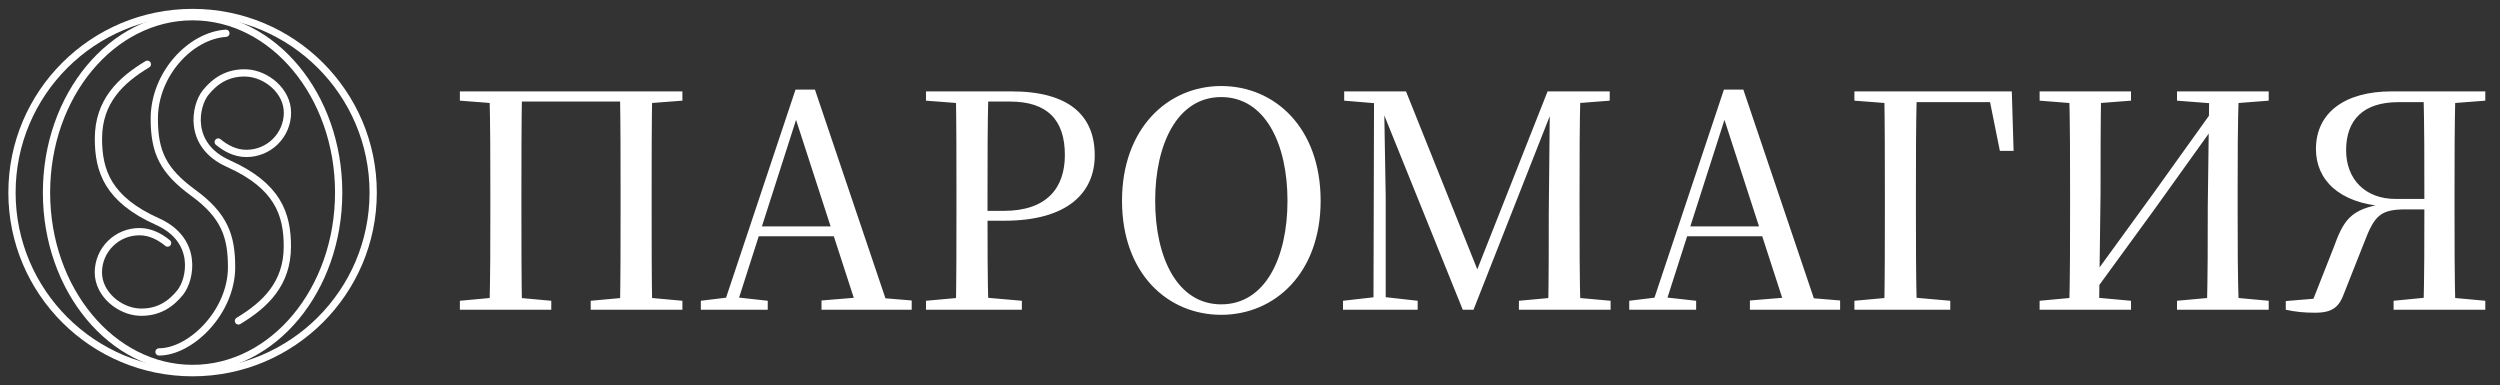
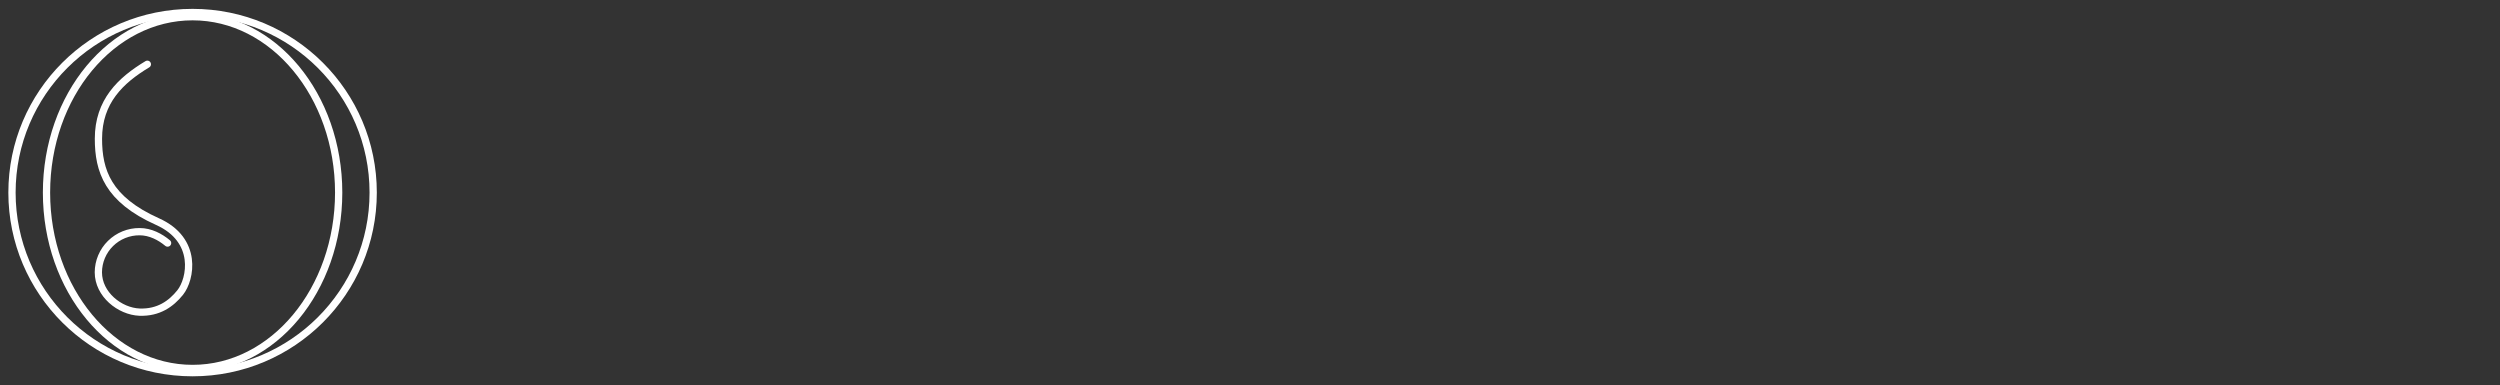
<svg xmlns="http://www.w3.org/2000/svg" width="344" height="53" viewBox="0 0 344 53" fill="none">
  <rect x="0" y="0" width="344" height="53" fill="#333333" stroke="none" />
-   <path d="M67.349 42.619C67.472 38.057 67.472 33.413 67.472 28.687V26.55C67.472 21.865 67.472 17.179 67.349 12.576H71.829C71.746 17.138 71.746 21.823 71.746 26.55V28.687C71.746 33.413 71.746 38.016 71.829 42.619H67.349ZM85.309 42.619C85.391 38.057 85.391 33.454 85.391 28.687V26.55C85.391 21.865 85.391 17.179 85.309 12.576H89.747C89.665 17.138 89.665 21.823 89.665 26.55V28.687C89.665 33.331 89.665 38.016 89.747 42.619H85.309ZM63.28 42.619V41.386L69.034 40.852H69.979L75.856 41.386V42.619H63.28ZM81.281 42.619V41.386L87.117 40.852H88.021L93.898 41.386V42.619H81.281ZM63.28 13.851V12.576H69.609V14.303H69.157L63.28 13.851ZM87.528 14.303V12.576H93.898V13.851L87.98 14.303H87.528ZM69.609 13.974V12.576H87.528V13.974H69.609ZM96.435 42.619V41.386L100.463 40.893H101.203L105.641 41.386V42.619H96.435ZM99.353 42.619L109.463 12.33H112.135L122.368 42.619H118.012L109.093 15.124H109.915L109.792 15.7L101.161 42.619H99.353ZM103.833 32.509L104.038 31.153H116.697L116.861 32.509H103.833ZM113.039 42.619V41.345L118.546 40.893H119.984L125.45 41.345V42.619H113.039ZM127.416 42.619V41.386L133.293 40.852H134.526L140.608 41.386V42.619H127.416ZM131.526 42.619C131.608 38.057 131.608 33.413 131.608 28.687V26.55C131.608 21.865 131.608 17.179 131.526 12.576H136.005C135.882 17.138 135.882 21.823 135.882 26.55V29.427C135.882 33.454 135.882 38.016 136.005 42.619H131.526ZM133.786 30.372V29.016H138.101C144.06 29.016 146.526 25.851 146.526 21.33C146.526 16.522 144.143 13.974 138.964 13.974H133.786V12.576H139.211C147.102 12.576 150.636 15.905 150.636 21.371C150.636 26.427 147.02 30.372 138.183 30.372H133.786ZM127.416 13.851V12.576H133.786V14.303H133.293L127.416 13.851ZM168.034 43.318C160.677 43.318 154.389 37.646 154.389 27.618C154.389 17.673 160.677 11.837 168.034 11.837C175.431 11.837 181.719 17.59 181.719 27.618C181.719 37.564 175.431 43.318 168.034 43.318ZM168.034 41.879C174.075 41.879 177.158 35.509 177.158 27.618C177.158 19.769 174.075 13.357 168.034 13.357C162.033 13.357 158.951 19.769 158.951 27.618C158.951 35.509 162.033 41.879 168.034 41.879ZM184.796 42.619V41.386L189.481 40.852H190.303L195.071 41.386V42.619H184.796ZM184.96 13.851V12.576H190.796V14.303H190.385L184.96 13.851ZM188.988 42.619L189.07 12.576H190.426L190.673 27.043V42.619H188.988ZM201.276 42.619L189.728 14.015H189.481V12.576H193.468L203.742 38.222H202.797L203.044 37.646L212.948 12.576H214.715V14.015H214.017L213.565 15.166L202.756 42.619H201.276ZM209.003 42.619V41.386L214.798 40.852H215.702L221.62 41.386V42.619H209.003ZM213.03 42.619C213.113 38.016 213.113 33.331 213.113 29.262L213.277 12.576H217.469C217.346 17.138 217.346 21.865 217.346 26.55V28.687C217.346 33.413 217.346 38.057 217.469 42.619H213.03ZM215.209 14.303V12.576H221.497V13.851L215.702 14.303H215.209ZM224.184 42.619V41.386L228.212 40.893H228.952L233.39 41.386V42.619H224.184ZM227.102 42.619L237.212 12.33H239.884L250.117 42.619H245.761L236.843 15.124H237.665L237.541 15.7L228.911 42.619H227.102ZM231.582 32.509L231.788 31.153H244.446L244.61 32.509H231.582ZM240.788 42.619V41.345L246.295 40.893H247.734L253.2 41.345V42.619H240.788ZM259.275 42.619C259.357 38.057 259.357 33.413 259.357 28.892V26.55C259.357 21.865 259.357 17.179 259.275 12.576H263.754C263.631 17.138 263.631 21.823 263.631 26.55V28.892C263.631 33.331 263.631 38.016 263.754 42.619H259.275ZM261.535 14.056V12.576H276.824L277.07 20.755H275.18L273.536 12.576L275.632 14.056H261.535ZM255.165 42.619V41.386L261.042 40.852H262.275L268.357 41.386V42.619H255.165ZM255.165 13.851V12.576H261.535V14.303H261.042L255.165 13.851ZM284.719 42.619C284.843 38.057 284.843 33.413 284.843 28.687V26.55C284.843 21.865 284.843 17.179 284.719 12.576H289.117C289.035 17.138 289.035 21.823 289.035 26.55L288.829 42.619H284.719ZM303.665 42.619C303.789 38.057 303.789 33.413 303.789 28.44L303.994 12.576H308.063C307.899 17.138 307.899 21.823 307.899 26.55V28.687C307.899 33.331 307.899 38.016 308.063 42.619H303.665ZM280.651 42.619V41.386L286.404 40.852H287.35L293.227 41.386V42.619H280.651ZM280.651 13.851V12.576H293.227V13.851L287.35 14.303H286.404L280.651 13.851ZM299.556 42.619V41.386L305.392 40.852H306.337L312.173 41.386V42.619H299.556ZM299.556 13.851V12.576H312.173V13.851L306.337 14.303H305.392L299.556 13.851ZM287.761 40.729L286.939 38.715L287.473 38.756L296.227 26.714L304.94 14.549L305.926 16.44H305.309L296.391 28.892L287.761 40.729ZM314.523 42.619V41.427L319.907 40.975L318.058 41.797L321.058 34.194C322.455 30.372 323.318 28.728 328.168 28.029L328.127 28.399C321.797 27.947 318.674 24.7 318.674 20.508C318.674 15.494 322.661 12.576 329.072 12.576H335.73V14.056H330.017C325.209 14.056 322.825 16.481 322.825 20.673C322.825 24.659 325.455 27.372 329.606 27.372H335.689V28.81H331.045C327.551 28.81 326.729 29.632 325.291 33.413L322.578 40.277C321.88 42.208 321.017 43.03 318.551 43.03C317.03 43.03 315.838 42.907 314.523 42.619ZM333.469 42.619C333.593 38.016 333.593 33.331 333.593 28.358V27.701C333.593 21.782 333.593 17.179 333.469 12.576H337.867C337.743 17.179 337.743 21.865 337.743 26.55V28.687C337.743 33.413 337.743 38.057 337.867 42.619H333.469ZM329.359 42.619V41.386L334.826 40.852H336.141L341.977 41.386V42.619H329.359ZM335.606 14.303V12.576H341.977V13.851L336.141 14.303H335.606Z" fill="white" />
  <path d="M26.5 51.28C40.224 51.28 51.35 40.186 51.35 26.5C51.35 12.814 40.224 1.72 26.5 1.72C12.775 1.72 1.649 12.814 1.649 26.5C1.649 40.186 12.775 51.28 26.5 51.28Z" stroke="white" stroke-linecap="round" stroke-linejoin="round" />
  <path d="M26.5 50.701C37.601 50.701 46.601 39.866 46.601 26.5C46.601 13.134 37.601 2.299 26.5 2.299C15.399 2.299 6.399 13.134 6.399 26.5C6.399 39.866 15.399 50.701 26.5 50.701Z" stroke="white" stroke-linecap="round" stroke-linejoin="round" />
-   <path d="M21.88 48.423C26.244 48.423 31.864 42.951 31.864 36.756C31.864 32.515 30.904 29.663 26.566 26.509C22.455 23.507 21.23 20.95 21.23 16.334C21.23 10.235 26.157 4.91 31.081 4.577" stroke="white" stroke-linecap="round" stroke-linejoin="round" />
-   <path d="M32.809 44.158C36.493 41.946 39.54 39.04 39.54 33.914C39.54 29.49 38.245 25.567 31.413 22.508C25.757 19.966 26.831 14.554 28.294 12.739C29.543 11.184 31.283 9.95 33.875 10.037C36.614 10.142 39.555 12.492 39.555 15.518C39.551 16.257 39.401 16.988 39.113 17.67C38.825 18.351 38.406 18.969 37.878 19.488C37.35 20.008 36.725 20.419 36.038 20.697C35.351 20.975 34.616 21.115 33.875 21.11C32.397 21.11 31.054 20.398 30.028 19.543" stroke="white" stroke-linecap="round" stroke-linejoin="round" />
  <path d="M20.276 8.842C16.591 11.054 13.545 13.957 13.545 19.086C13.545 23.51 14.839 27.43 21.672 30.492C27.325 33.025 26.25 38.437 24.794 40.25C23.544 41.807 21.808 43.041 19.213 42.951C16.474 42.846 13.533 40.496 13.533 37.47C13.537 36.731 13.687 35.999 13.974 35.318C14.262 34.636 14.681 34.018 15.209 33.499C15.737 32.979 16.362 32.569 17.049 32.291C17.736 32.013 18.472 31.872 19.213 31.878C20.691 31.878 22.033 32.59 23.06 33.445" stroke="white" stroke-linecap="round" stroke-linejoin="round" />
</svg>